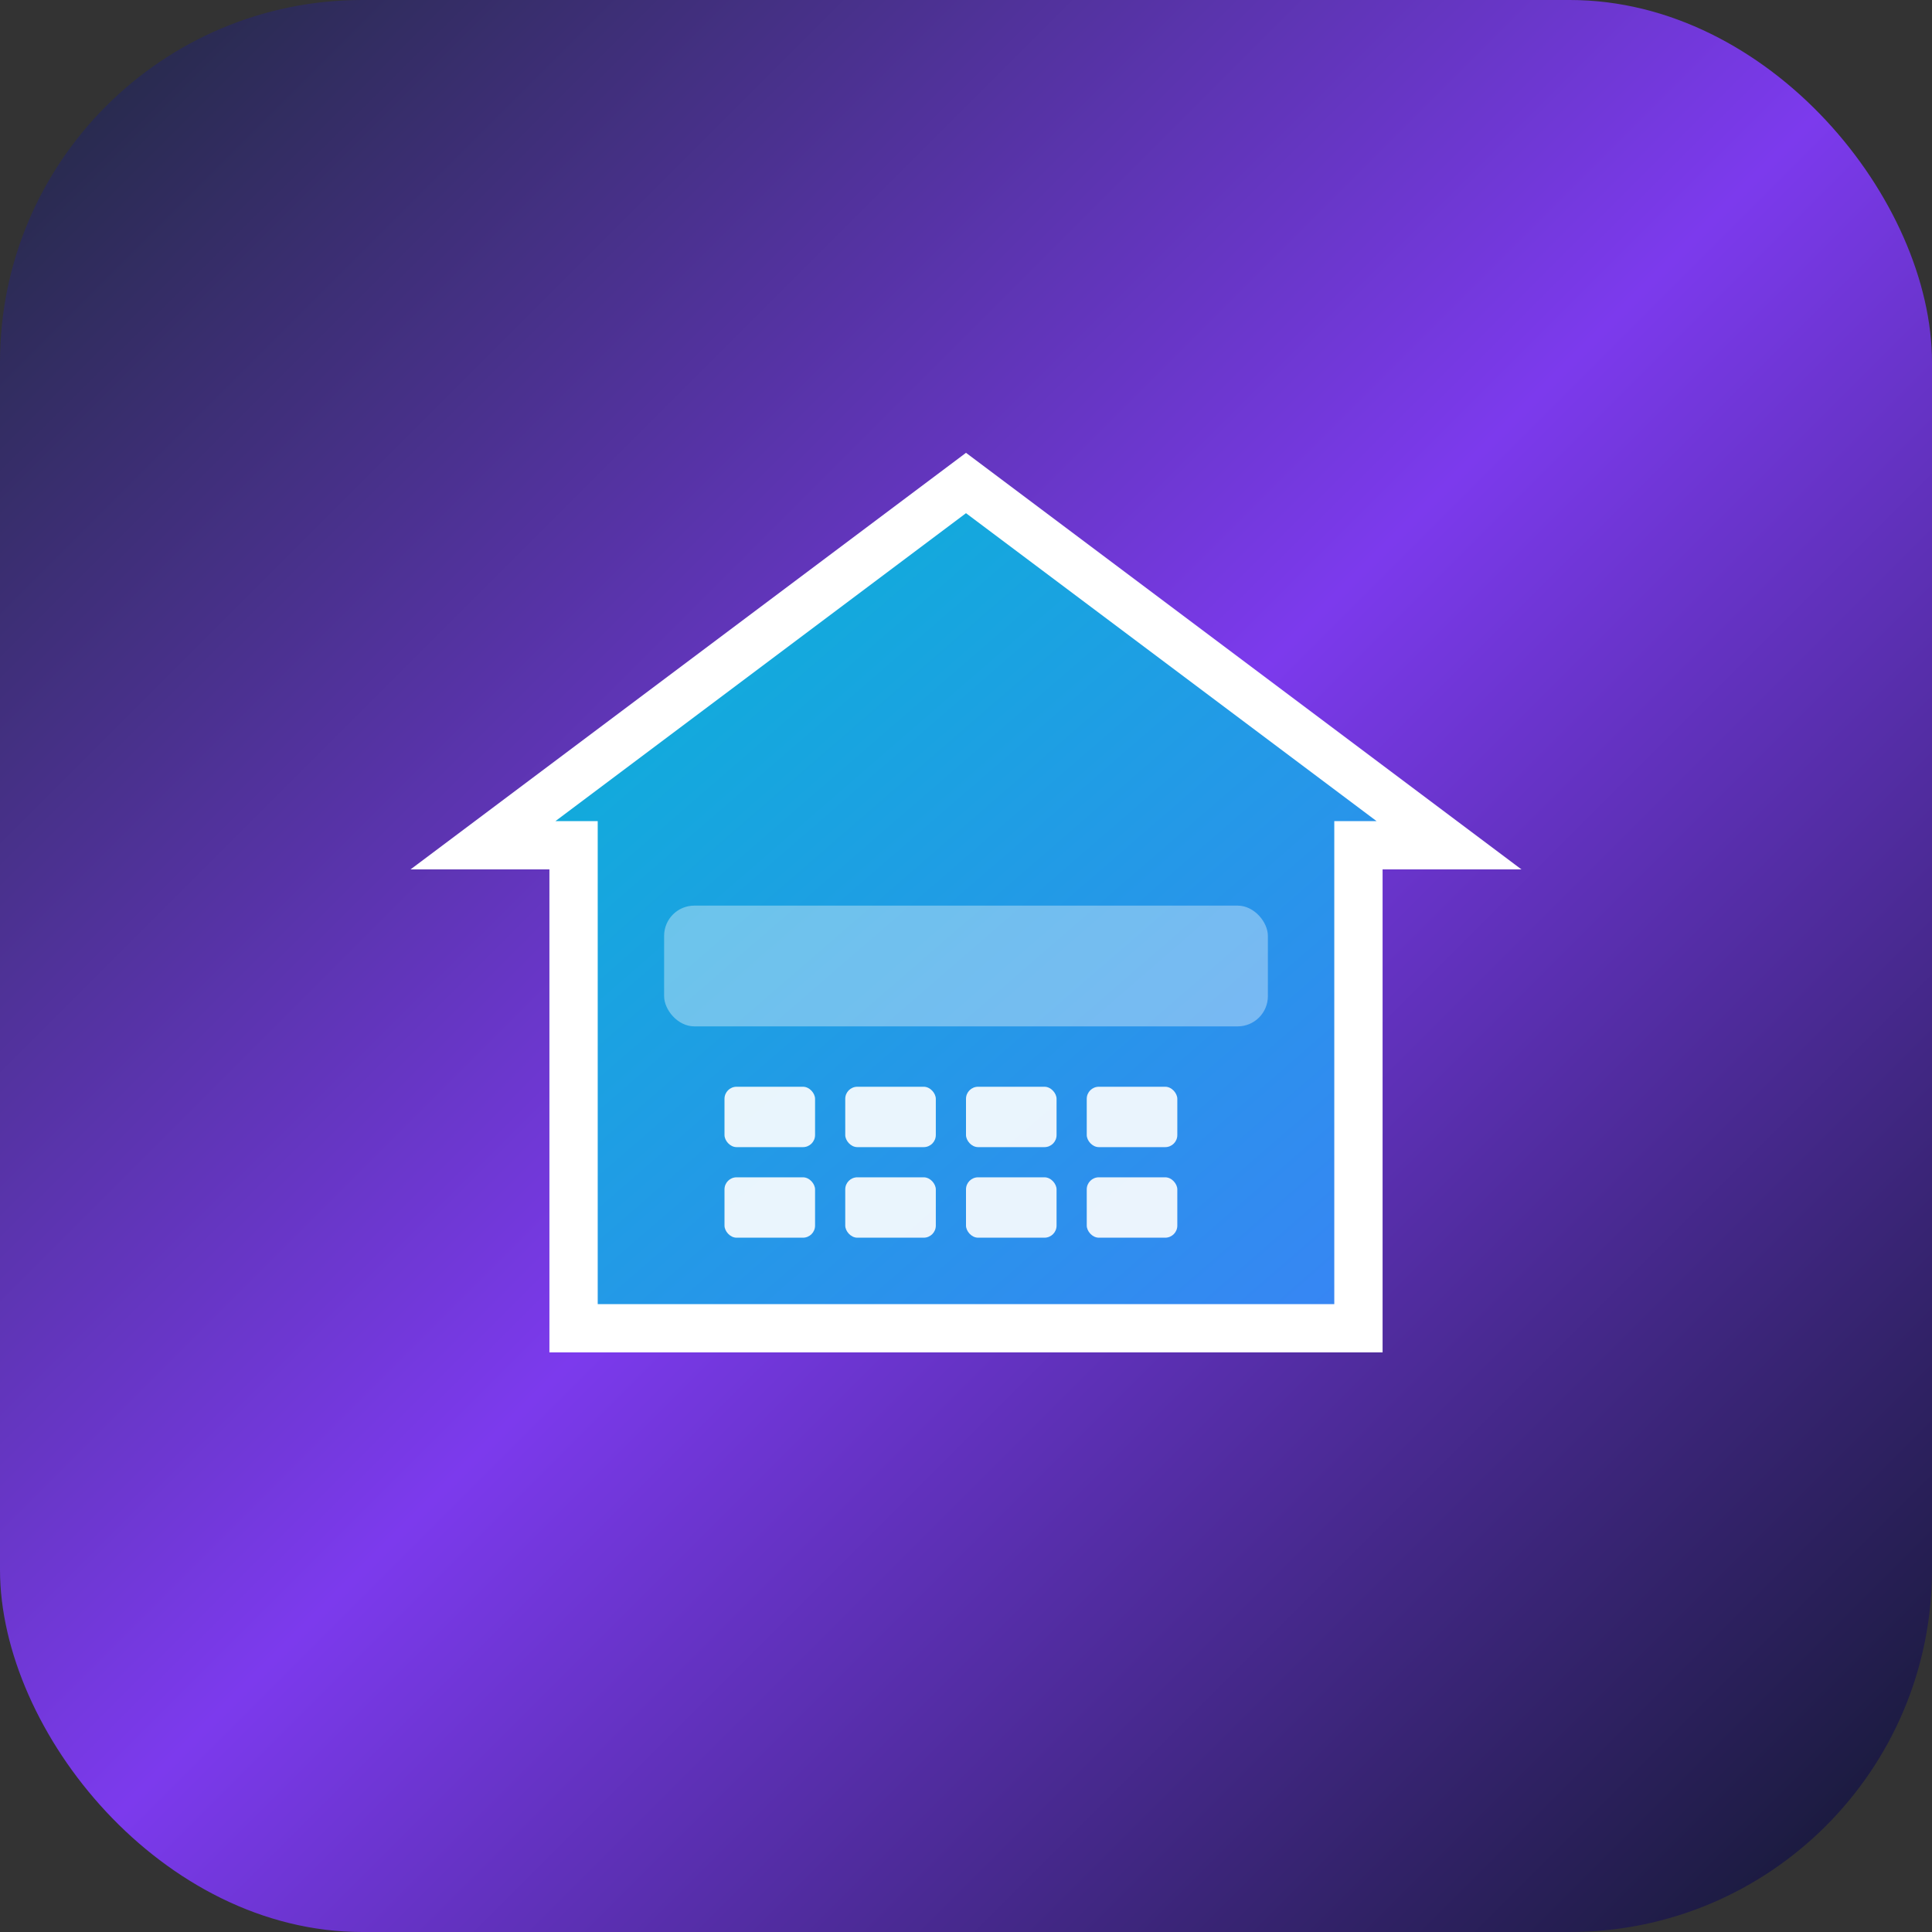
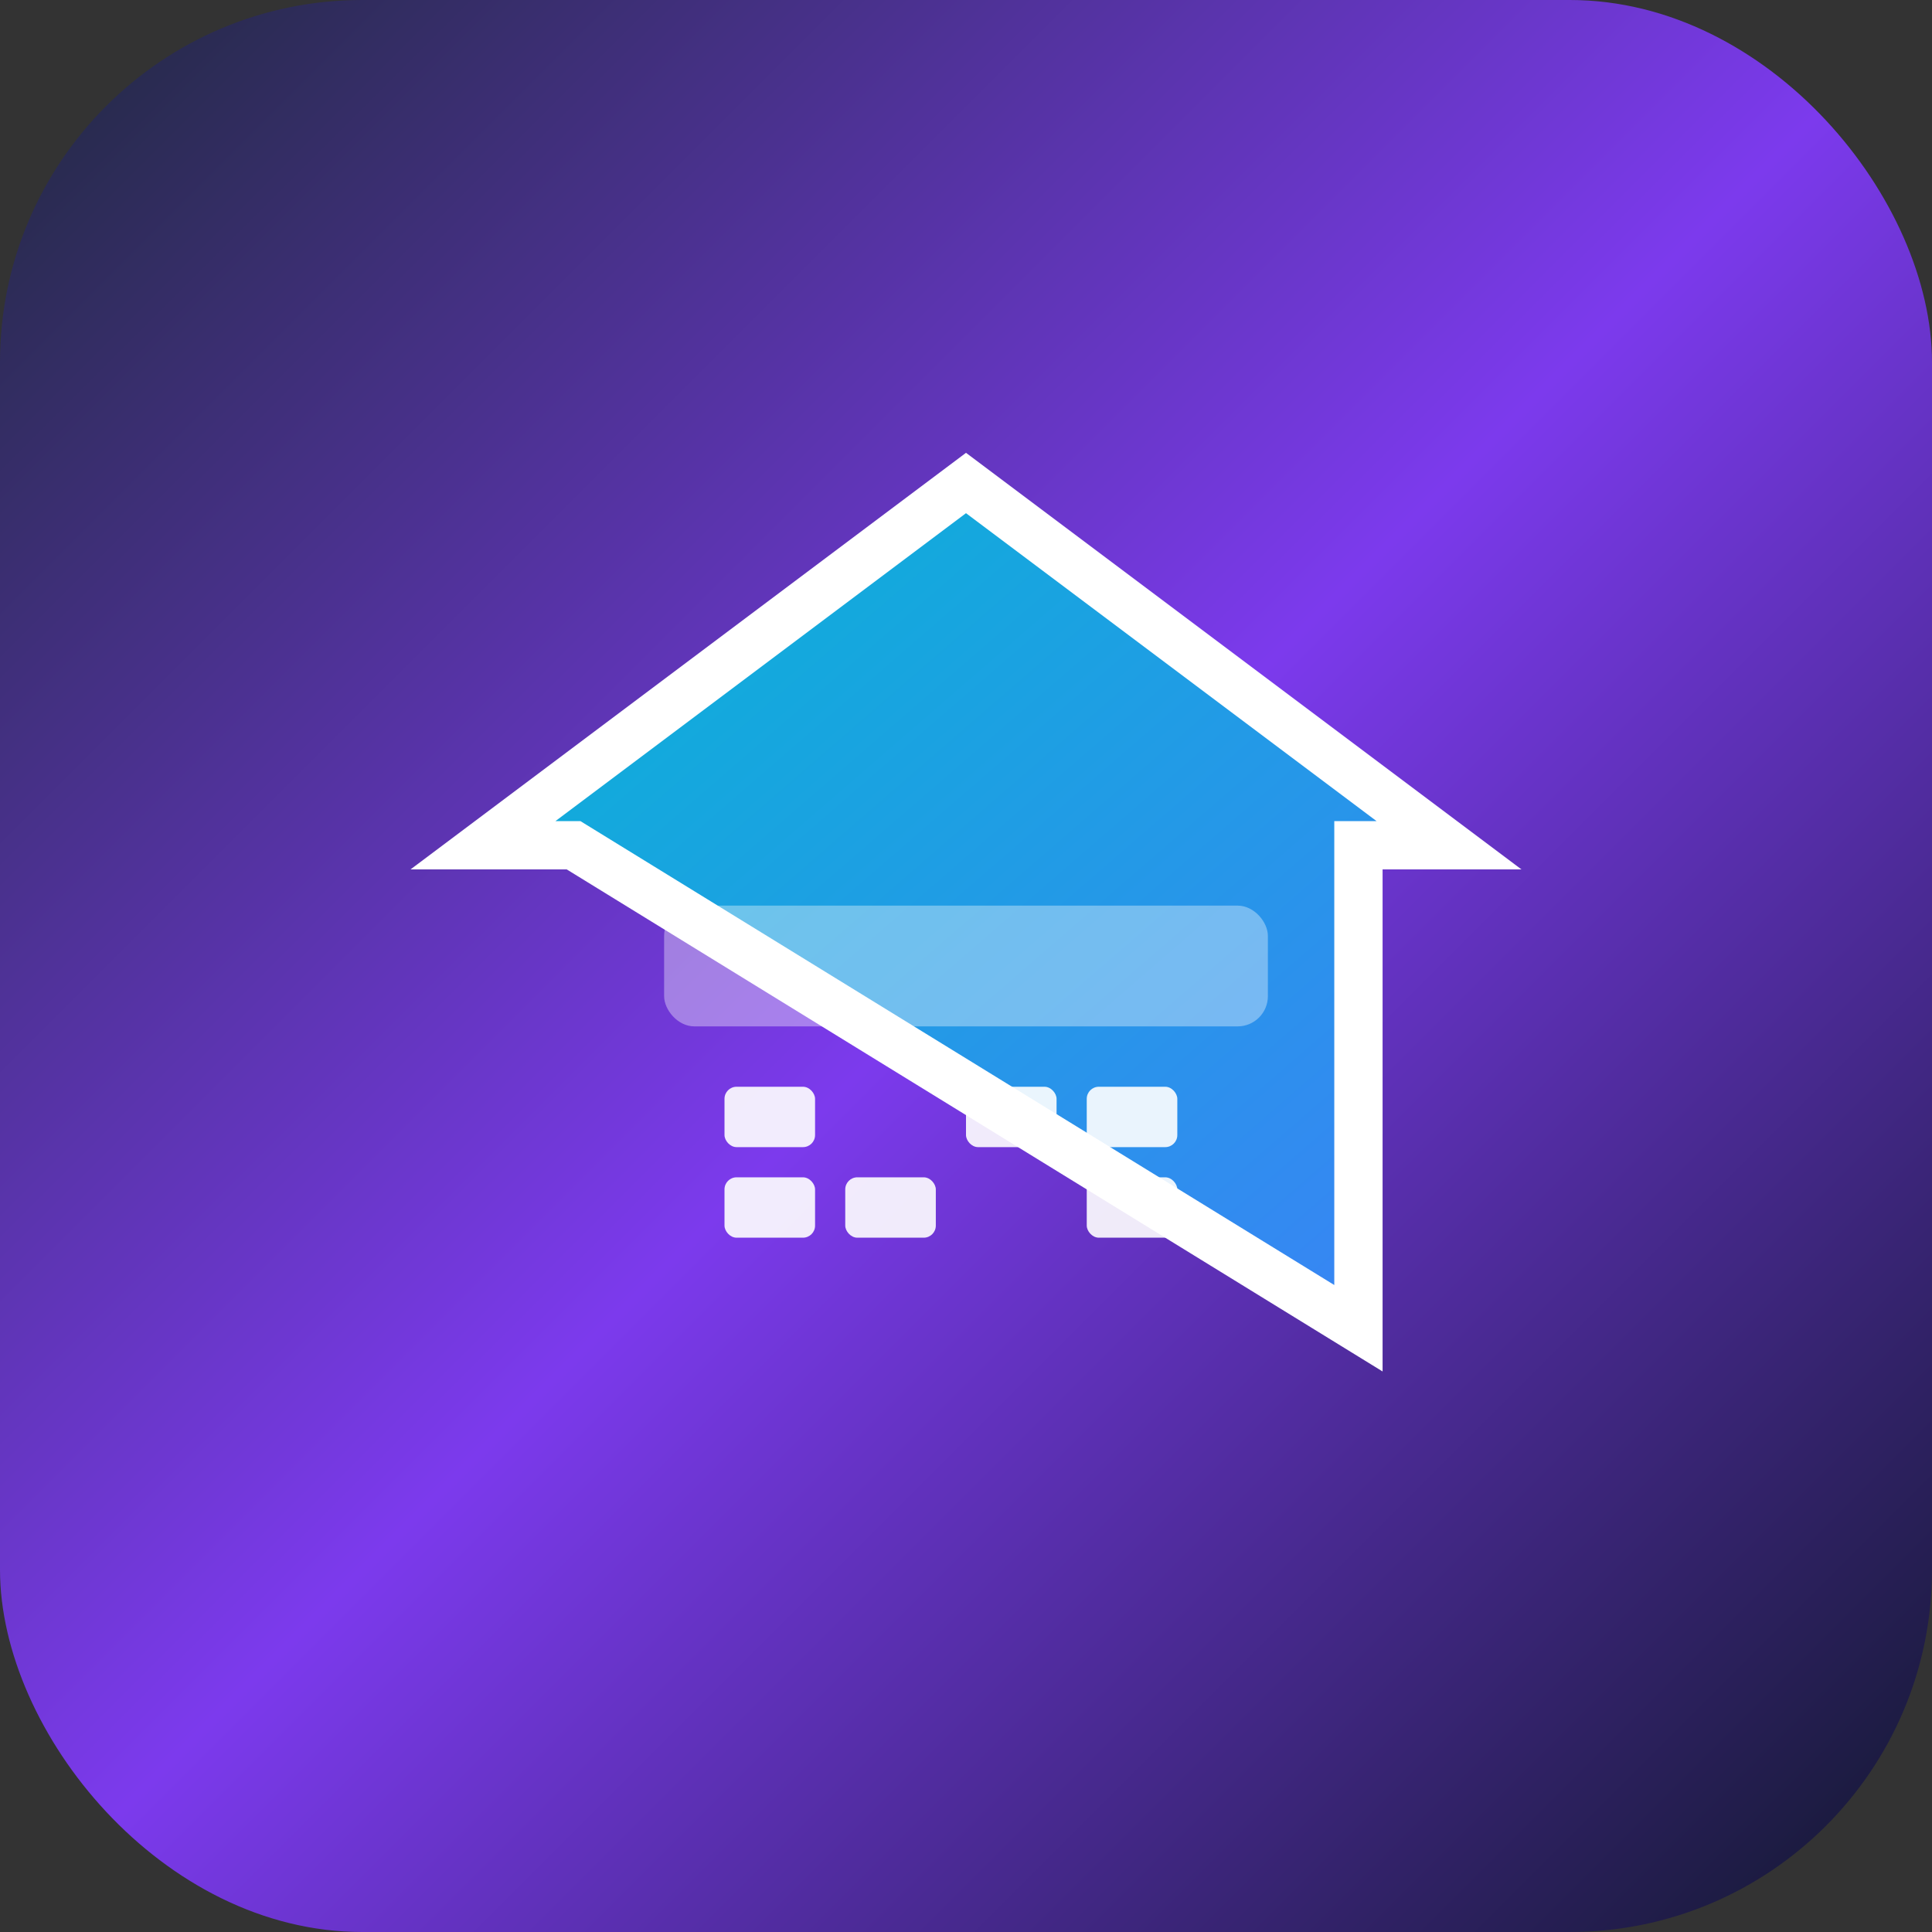
<svg xmlns="http://www.w3.org/2000/svg" width="32" height="32" viewBox="0 0 32 32">
  <rect x="0" y="0" width="32" height="32" fill="#333333" stroke="none" />
  <defs>
    <linearGradient id="bgGradient" x1="0%" y1="0%" x2="100%" y2="100%">
      <stop offset="0%" style="stop-color:#1e293b;stop-opacity:1" />
      <stop offset="50%" style="stop-color:#7c3aed;stop-opacity:1" />
      <stop offset="100%" style="stop-color:#0f172a;stop-opacity:1" />
    </linearGradient>
    <linearGradient id="houseGradient" x1="0%" y1="0%" x2="100%" y2="100%">
      <stop offset="0%" style="stop-color:#06b6d4;stop-opacity:1" />
      <stop offset="100%" style="stop-color:#3b82f6;stop-opacity:1" />
    </linearGradient>
  </defs>
  <rect width="32" height="32" rx="6" fill="url(#bgGradient)" />
  <g transform="translate(6, 6)">
-     <path d="M10 2 L18 8 L16.5 8 L16.5 16 L3.5 16 L3.5 8 L2 8 Z" fill="url(#houseGradient)" stroke="white" stroke-width="0.8" />
+     <path d="M10 2 L18 8 L16.5 8 L16.5 16 L3.5 8 L2 8 Z" fill="url(#houseGradient)" stroke="white" stroke-width="0.8" />
    <g fill="white" opacity="0.9">
      <rect x="5" y="9" width="10" height="2" rx="0.5" fill="white" opacity="0.4" />
      <rect x="6" y="12" width="1.5" height="1" rx="0.2" />
-       <rect x="8" y="12" width="1.5" height="1" rx="0.2" />
      <rect x="10" y="12" width="1.5" height="1" rx="0.2" />
      <rect x="12" y="12" width="1.5" height="1" rx="0.2" />
      <rect x="6" y="13.5" width="1.5" height="1" rx="0.2" />
      <rect x="8" y="13.5" width="1.5" height="1" rx="0.2" />
-       <rect x="10" y="13.5" width="1.5" height="1" rx="0.2" />
      <rect x="12" y="13.5" width="1.5" height="1" rx="0.2" />
    </g>
  </g>
</svg>